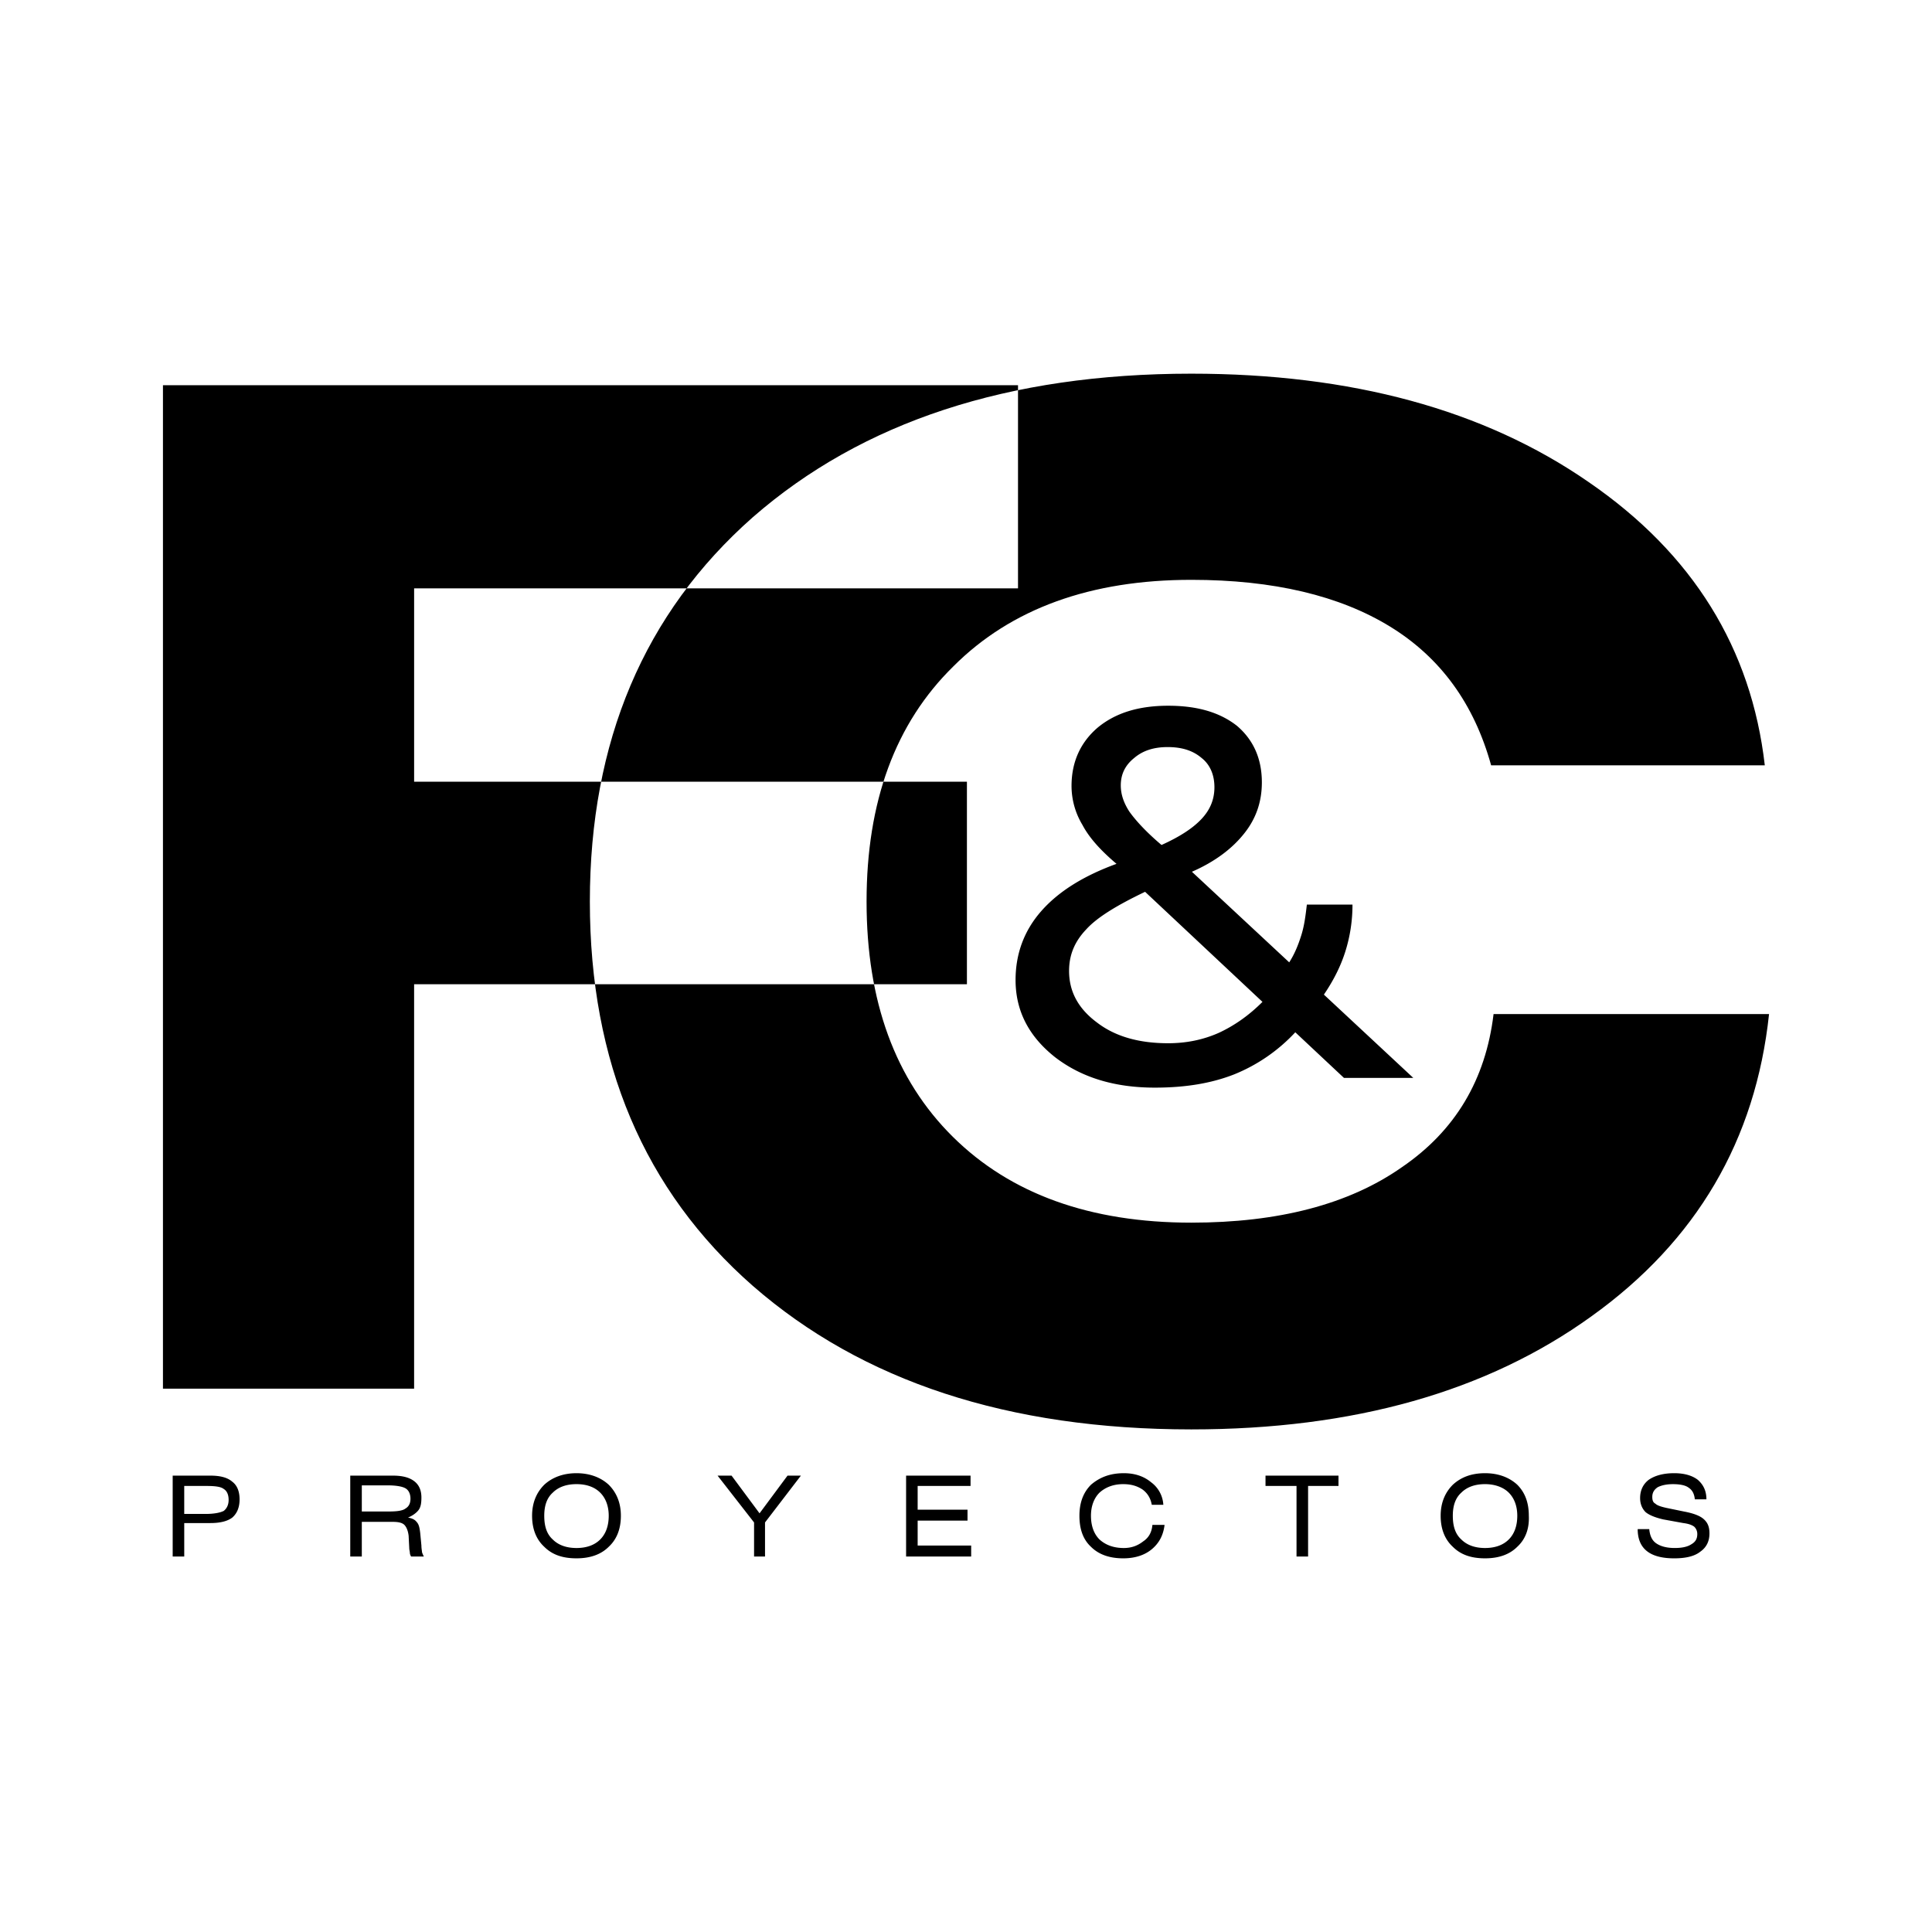
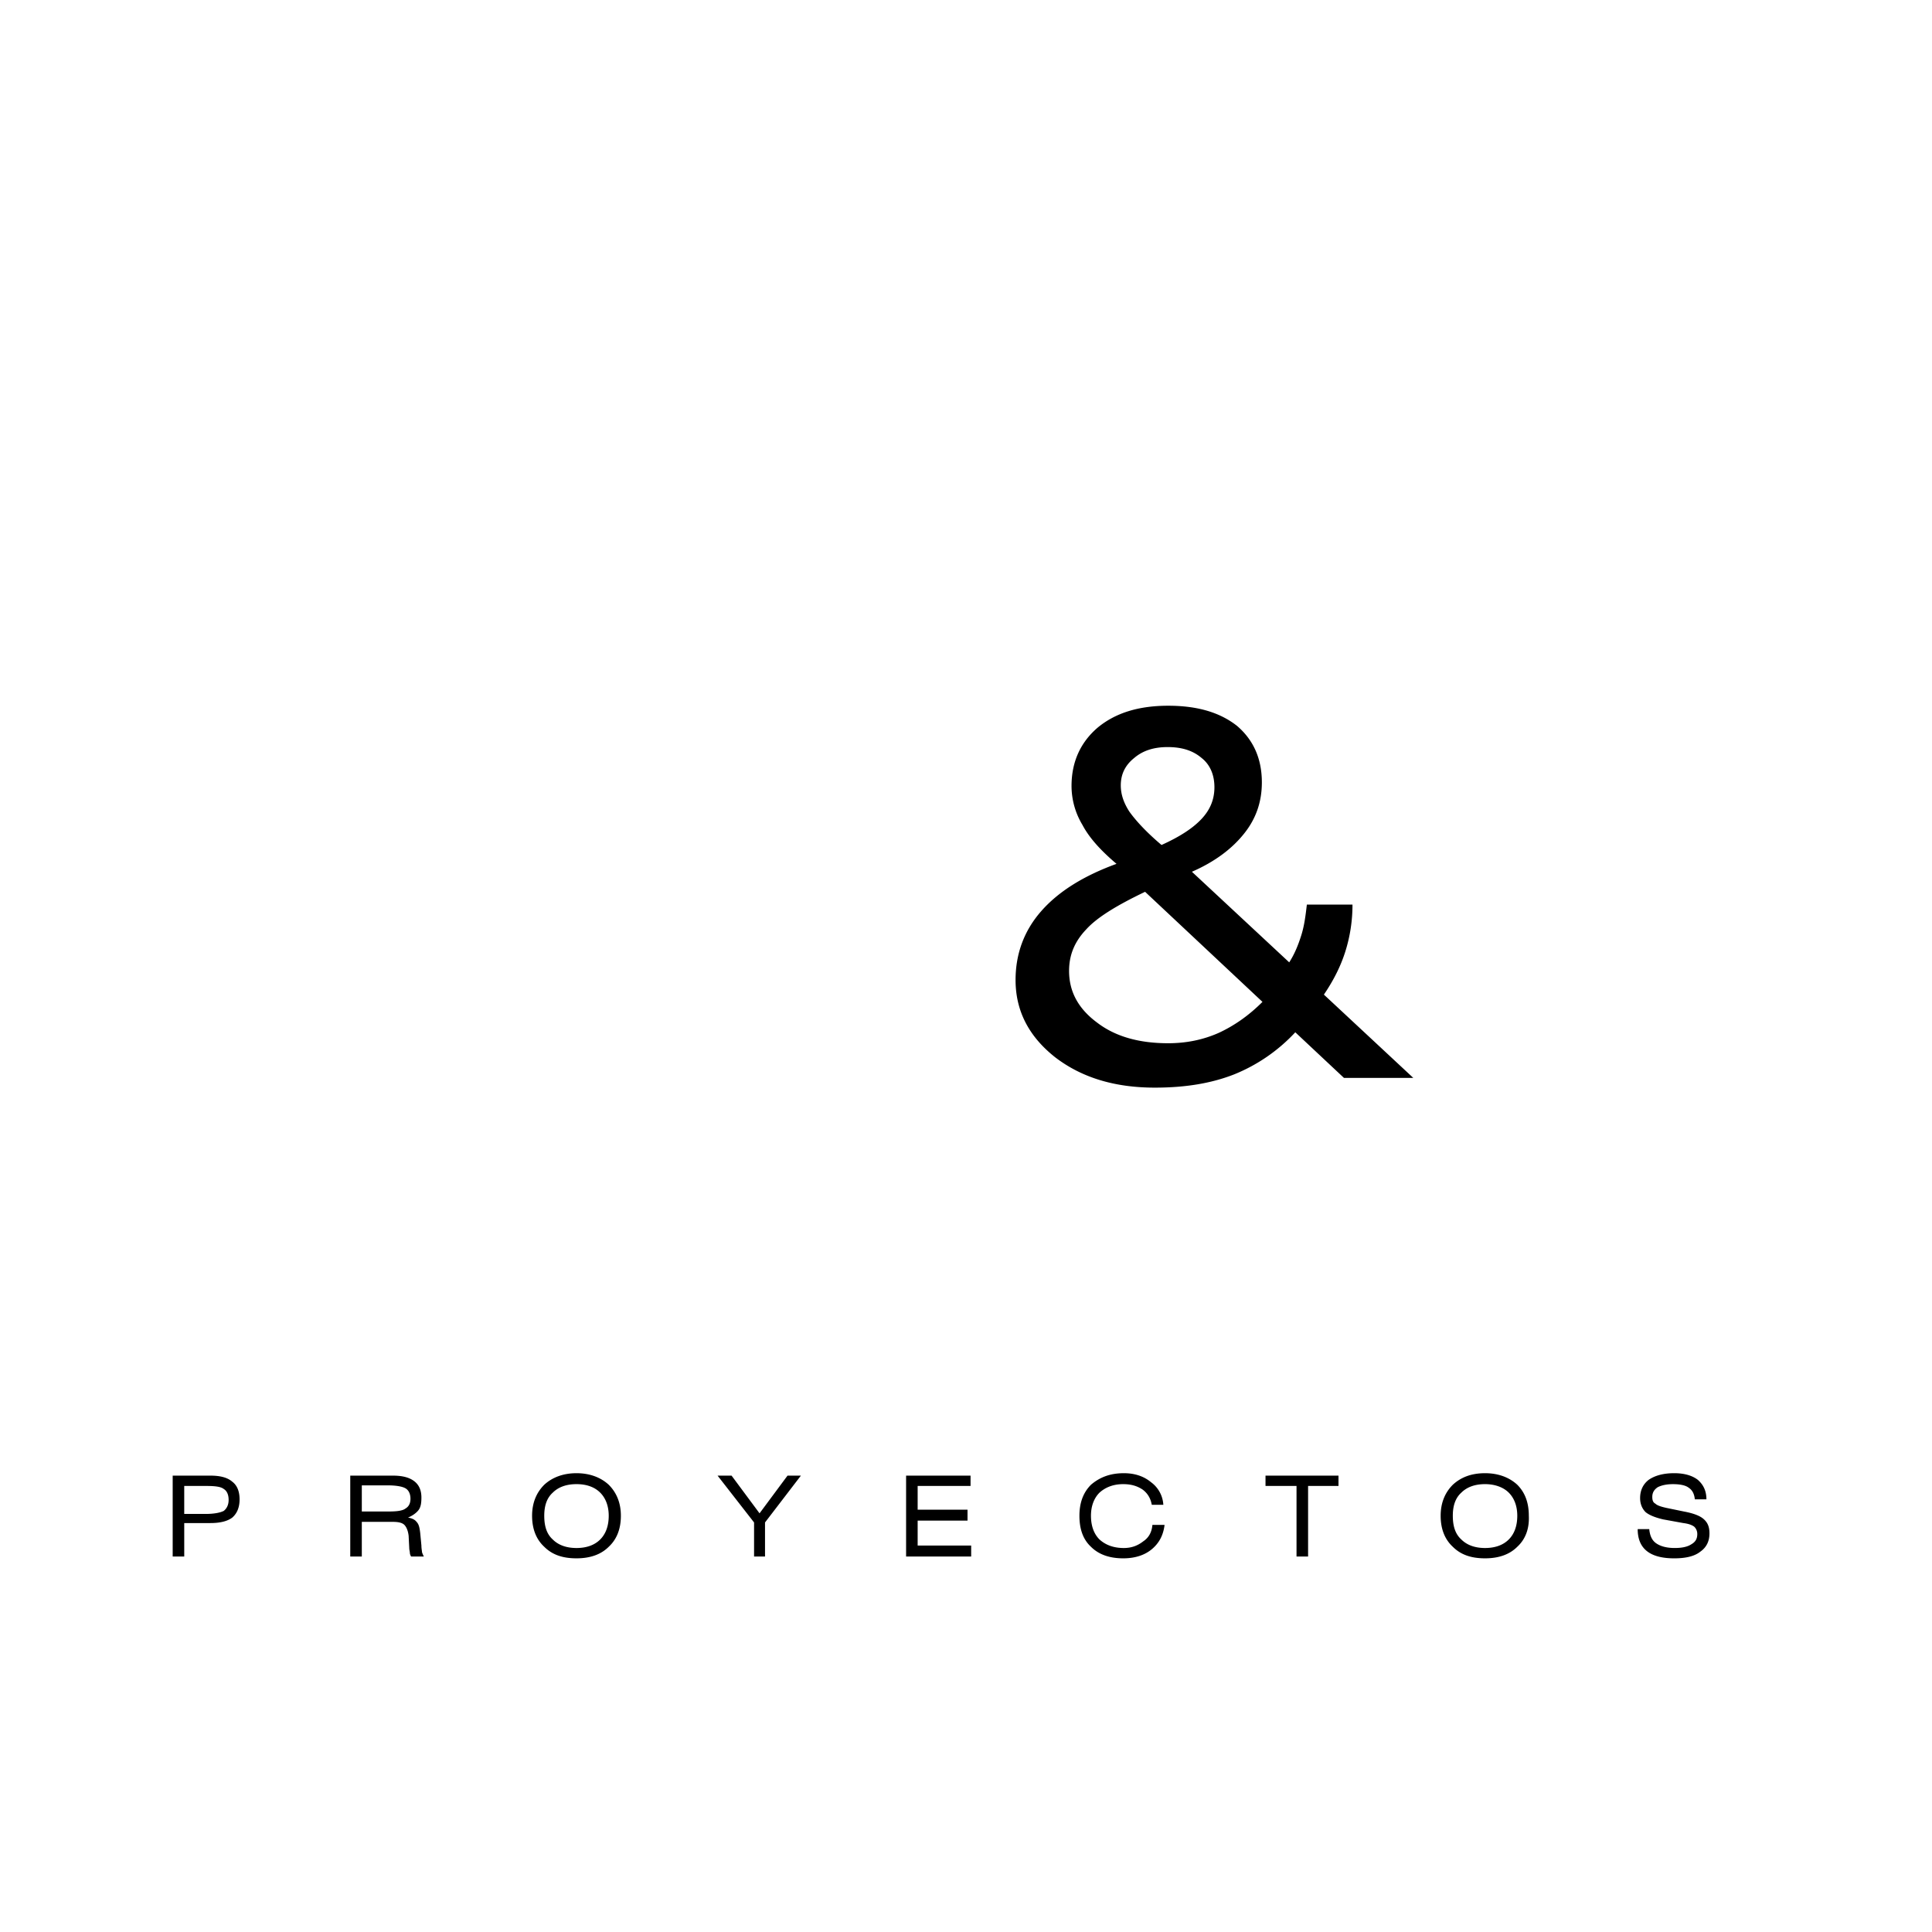
<svg xmlns="http://www.w3.org/2000/svg" width="2500" height="2500" viewBox="0 0 192.756 192.756">
  <g fill-rule="evenodd" clip-rule="evenodd">
    <path fill="#fff" d="M0 0h192.756v192.756H0V0z" />
-     <path d="M176.498 101.172c-1.334 12.56-7.221 22.631-17.717 30.155-10.436 7.523-23.723 11.285-39.924 11.285-18.262 0-32.825-4.794-43.746-14.319-10.861-9.526-16.261-22.328-16.261-38.346 0-15.958 5.4-28.76 16.261-38.346 10.921-9.526 25.484-14.319 43.746-14.319 15.957 0 29.186 3.58 39.621 10.8 10.436 7.159 16.26 16.625 17.596 28.274H148.77c-1.697-6.128-5.035-10.739-10.07-13.834-5.037-3.094-11.65-4.672-19.842-4.672-10.012 0-17.959 2.852-23.723 8.616-5.825 5.703-8.677 13.53-8.677 23.481s2.852 17.778 8.615 23.48c5.765 5.704 13.712 8.557 23.785 8.557 8.678 0 15.715-1.82 20.994-5.522 5.34-3.64 8.373-8.736 9.162-15.289h27.484v-.001zm-160.24 37.375V38.434h85.309v20.265h-60.25v19.294H96.47v20.205H41.316v40.349H16.258z" />
    <path d="M115.885 84.304c1.881-.85 3.154-1.698 4.004-2.609.85-.91 1.275-1.941 1.275-3.155s-.426-2.245-1.275-2.912c-.85-.729-1.941-1.092-3.396-1.092-1.396 0-2.488.364-3.338 1.092-.91.728-1.334 1.638-1.334 2.729 0 .911.303 1.76.85 2.609.604.85 1.636 2.003 3.214 3.338zm10.072 15.654l-11.711-10.982c-2.791 1.335-4.793 2.548-5.885 3.762-1.152 1.214-1.699 2.548-1.699 4.126 0 2.063.91 3.762 2.791 5.157 1.82 1.396 4.186 2.063 7.1 2.063 1.699 0 3.396-.304 5.035-1.032 1.578-.727 3.033-1.759 4.369-3.094zm15.047 7.584h-6.918l-4.854-4.551a17.058 17.058 0 0 1-6.066 4.187c-2.307.911-4.914 1.335-7.949 1.335-4.064 0-7.342-1.031-9.949-3.033-2.609-2.063-3.945-4.611-3.945-7.706 0-2.609.85-4.915 2.549-6.856 1.699-1.942 4.188-3.519 7.523-4.732-1.578-1.335-2.73-2.609-3.398-3.883a7.534 7.534 0 0 1-1.09-3.883c0-2.427.908-4.369 2.607-5.825 1.76-1.456 4.066-2.184 7.039-2.184 2.912 0 5.156.667 6.855 2.002 1.639 1.396 2.488 3.276 2.488 5.643 0 1.881-.547 3.58-1.76 5.097-1.152 1.456-2.852 2.791-5.219 3.822l9.709 9.04c.545-.849.91-1.759 1.213-2.73.303-.971.426-2.002.547-3.034h4.551a15.45 15.45 0 0 1-.729 4.733c-.486 1.517-1.215 2.913-2.123 4.248l8.919 8.31zM18.381 151.046h2.123c.85 0 1.456-.121 1.821-.304.303-.243.485-.606.485-1.093 0-.545-.182-.909-.485-1.092-.303-.242-.91-.303-1.76-.303h-2.184v2.792zm-1.152 4.247v-8.069h3.761c.971 0 1.699.182 2.185.606.485.364.728.971.728 1.76 0 .788-.243 1.395-.728 1.819-.485.365-1.214.547-2.185.547h-2.608v3.337h-1.153zm21.417-7.099h-2.548v2.608h2.669c.79 0 1.396-.061 1.699-.304.304-.182.486-.484.486-.971 0-.484-.182-.849-.486-1.031-.303-.181-.909-.302-1.82-.302zm-3.701 7.099v-8.069h4.247c.971 0 1.639.182 2.124.546s.728.91.728 1.639c0 .545-.06.97-.303 1.273-.243.303-.607.546-1.032.728.365.062.667.183.85.425.242.243.303.607.364 1.093l.121 1.273c0 .304.061.547.061.668.061.182.121.304.182.425h-1.274c-.061-.121-.121-.243-.121-.364s-.061-.305-.061-.484l-.061-1.214c-.061-.547-.243-.91-.425-1.093-.243-.242-.667-.304-1.213-.304h-3.034v3.459h-1.153v-.001zm19.355-4.065c0 1.031.242 1.82.849 2.366.546.546 1.335.851 2.367.851s1.82-.305 2.366-.851.85-1.335.85-2.366c0-.971-.304-1.76-.85-2.306s-1.335-.849-2.366-.849-1.82.303-2.367.849c-.607.546-.849 1.335-.849 2.306zm-1.214 0c0-1.274.425-2.306 1.214-3.094.789-.729 1.881-1.153 3.216-1.153 1.334 0 2.427.425 3.216 1.153.789.788 1.213 1.819 1.213 3.094 0 1.335-.424 2.366-1.213 3.095-.789.789-1.881 1.152-3.216 1.152-1.396 0-2.427-.363-3.216-1.152-.789-.729-1.214-1.761-1.214-3.095zm22.147 4.065v-3.397l-3.64-4.672h1.396l2.791 3.761 2.791-3.761h1.335l-3.58 4.672v3.397h-1.093zm15.168 0v-8.069h6.431v1.031h-5.278v2.366h4.975v1.092h-4.975v2.487h5.339v1.093h-6.492zm25.787-3.155c-.121 1.031-.545 1.82-1.273 2.428-.729.606-1.699.909-2.852.909-1.336 0-2.428-.363-3.217-1.152-.787-.729-1.152-1.76-1.152-3.095 0-1.274.365-2.306 1.152-3.094.852-.729 1.881-1.153 3.277-1.153 1.092 0 2.002.304 2.73.91a2.996 2.996 0 0 1 1.213 2.245h-1.152c-.121-.668-.424-1.152-.91-1.518-.545-.363-1.152-.545-1.941-.545-.971 0-1.76.303-2.365.849-.547.546-.852 1.335-.852 2.306 0 1.031.305 1.82.852 2.366.605.546 1.395.851 2.426.851.789 0 1.395-.244 1.941-.668.547-.364.85-.91.91-1.639h1.213zm14.32-3.883v7.038h-1.154v-7.038h-3.094v-1.031h7.281v1.031h-3.033zm14.439 2.973c0 1.031.244 1.82.85 2.366.547.546 1.336.851 2.367.851s1.82-.305 2.365-.851c.547-.546.85-1.335.85-2.366 0-.971-.303-1.76-.85-2.306-.545-.546-1.395-.849-2.365-.849-1.031 0-1.82.303-2.367.849-.606.546-.85 1.335-.85 2.306zm-1.213 0c0-1.274.424-2.306 1.213-3.094.789-.729 1.82-1.153 3.217-1.153 1.334 0 2.426.425 3.215 1.153.789.788 1.152 1.819 1.152 3.094.061 1.335-.363 2.366-1.152 3.095-.789.789-1.881 1.152-3.215 1.152-1.396 0-2.428-.363-3.217-1.152-.789-.729-1.213-1.761-1.213-3.095zm19.659 1.334h1.152c.061.606.244 1.092.668 1.396s1.031.486 1.881.486c.729 0 1.273-.122 1.639-.364.424-.243.605-.547.605-1.032a.995.995 0 0 0-.303-.728c-.242-.183-.607-.304-1.092-.364l-2.002-.364c-.789-.183-1.396-.425-1.76-.728-.365-.365-.547-.85-.547-1.396 0-.788.305-1.395.85-1.82.607-.424 1.457-.667 2.549-.667 1.031 0 1.82.243 2.365.667.547.486.852 1.093.852 1.942h-1.154c-.061-.546-.242-.91-.605-1.153-.305-.242-.85-.363-1.578-.363-.668 0-1.152.121-1.518.303-.363.242-.545.546-.545.971 0 .303.061.547.303.668.182.182.547.303 1.092.425l1.76.363c.971.182 1.578.425 1.941.729.426.364.607.789.607 1.456 0 .789-.303 1.395-.91 1.82-.607.485-1.518.667-2.609.667-1.213 0-2.123-.243-2.73-.728-.607-.486-.911-1.215-.911-2.186z" />
  </g>
</svg>